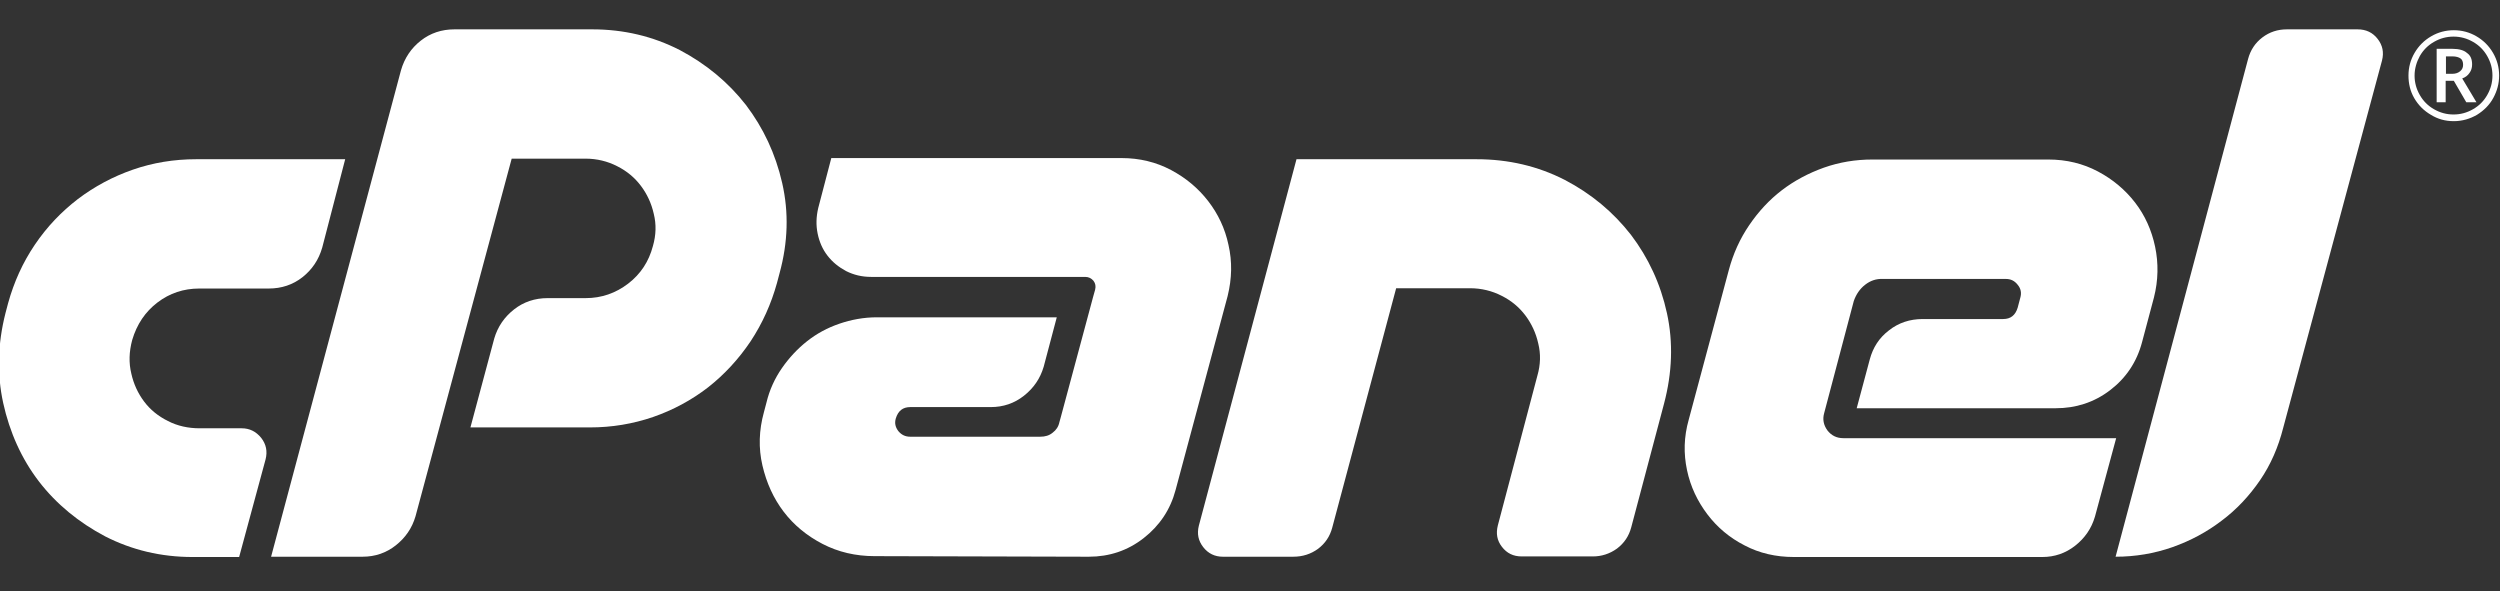
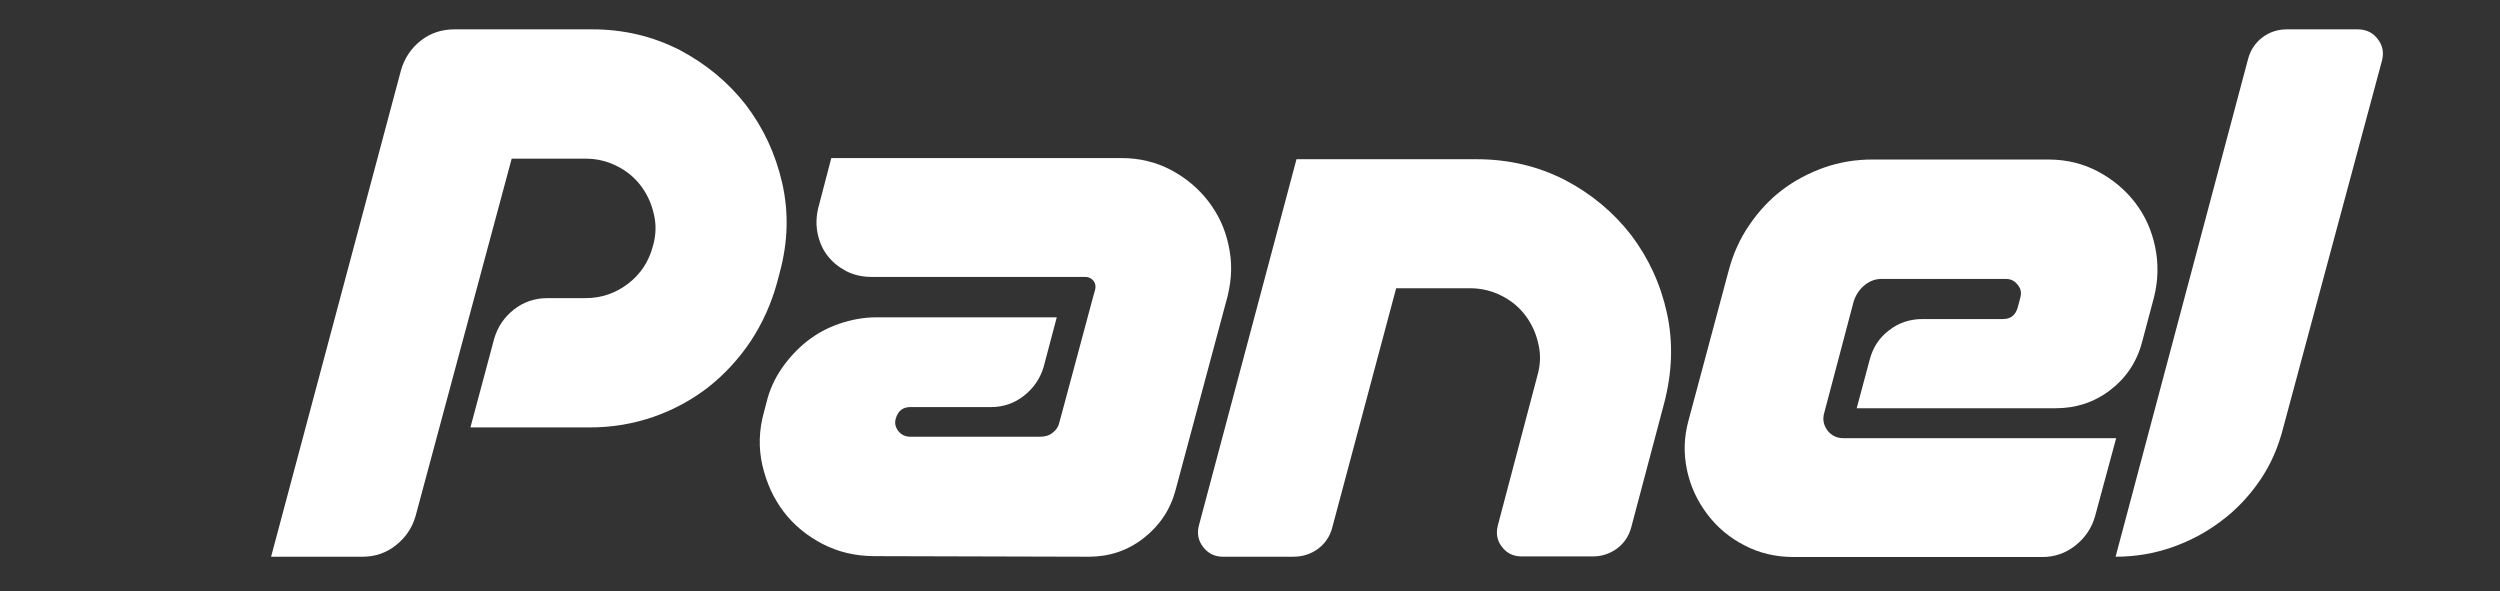
<svg xmlns="http://www.w3.org/2000/svg" version="1.1" id="Layer_2_00000088127853524122566280000000357777774091208587_" x="0px" y="0px" viewBox="0 0 860.4 203.4" style="enable-background:new 0 0 860.4 203.4;" xml:space="preserve">
  <rect x="0" y="0" width="860.4" height="203.4" fill="#333333" stroke="none" />
  <style type="text/css"> .st0{fill:#FFFFFF;} </style>
  <g id="Layer_1-2_00000078040547403428737300000007834441491057665440_">
    <g>
      <g>
        <g>
-           <path class="st0" d="M67.5,54.8h51.3l-7.9,30.4c-1.2,4.2-3.5,7.6-6.8,10.2s-7.2,3.9-11.6,3.9H68.6c-5.4,0-10.2,1.6-14.4,4.8 c-4.2,3.2-7.1,7.5-8.7,12.9c-1.1,4.1-1.2,7.9-0.3,11.6c0.8,3.6,2.3,6.8,4.4,9.6c2.1,2.8,4.8,5,8.2,6.7c3.3,1.7,7,2.5,10.9,2.5 h14.5c2.7,0,4.9,1.1,6.7,3.3c1.7,2.2,2.2,4.6,1.5,7.4l-9.1,33.6h-16c-10.9,0-20.9-2.4-30.1-7.1c-9.1-4.8-16.8-11.1-22.8-18.9 s-10.1-17-12.3-27c-2.2-10.1-1.9-20.4,0.8-31l0.9-3.4c2-7.2,5-13.9,9.2-20.1s9.1-11.3,14.8-15.7c5.7-4.3,12-7.7,18.9-10.1 S59.9,54.8,67.5,54.8" />
          <path class="st0" d="M93.3,191.6L138,24.2c1.2-4.2,3.5-7.6,6.8-10.2s7.2-3.9,11.6-3.9h47.4c10.9,0,20.9,2.4,30.1,7.1 c9.1,4.8,16.7,11.1,22.8,18.9c6,7.9,10.2,16.8,12.5,26.9s2,20.4-0.9,31l-0.9,3.4c-2,7.2-5,13.9-9.1,20.1 c-4.1,6.1-9,11.4-14.6,15.8c-5.7,4.4-12,7.8-18.9,10.2c-7,2.4-14.2,3.6-21.8,3.6h-41.1l8.2-30.6c1.2-4.1,3.5-7.4,6.8-10 s7.2-3.9,11.6-3.9h13.1c5.4,0,10.3-1.7,14.6-5s7.1-7.6,8.5-12.9c1.1-3.8,1.2-7.5,0.3-11.1c-0.8-3.6-2.3-6.8-4.4-9.6 c-2.1-2.8-4.8-5.1-8.2-6.8c-3.3-1.7-7-2.6-10.9-2.6h-25.4L143,177.7c-1.2,4.1-3.5,7.4-6.8,10s-7.1,3.9-11.4,3.9L93.3,191.6 L93.3,191.6z" />
          <path class="st0" d="M376.2,102.2l0.7-2.5c0.3-1.2,0.1-2.2-0.6-3.1c-0.7-0.8-1.6-1.3-2.8-1.3h-73.7c-3.2,0-6-0.7-8.6-2 c-2.6-1.4-4.7-3.1-6.4-5.3c-1.7-2.2-2.8-4.7-3.4-7.6s-0.5-5.8,0.2-8.8l4.5-17.2H386c6.2,0,11.9,1.4,17,4.1 c5.1,2.7,9.4,6.3,12.8,10.7s5.8,9.4,7,15.1c1.3,5.7,1.2,11.5-0.3,17.6l-17.9,66.7c-1.8,6.8-5.5,12.3-11,16.6s-11.8,6.4-18.9,6.4 l-73.7-0.2c-6.5,0-12.5-1.4-17.9-4.2s-9.9-6.5-13.4-11.1s-5.9-9.9-7.3-15.9s-1.2-12.1,0.5-18.3l0.9-3.4c1-4.2,2.8-8.2,5.3-11.8 c2.5-3.6,5.4-6.7,8.7-9.3c3.3-2.6,7-4.6,11.1-6s8.4-2.2,12.9-2.2h61.9l-4.5,17c-1.2,4.1-3.5,7.4-6.8,10s-7.1,3.9-11.4,3.9h-27.7 c-2.6,0-4.2,1.3-5,3.9c-0.5,1.7-0.1,3.1,0.9,4.4c1.1,1.3,2.4,1.9,4.1,1.9H358c1.7,0,3.1-0.4,4.3-1.4c1.2-0.9,2-2.1,2.3-3.6 l0.5-1.8L376.2,102.2L376.2,102.2z" />
          <path class="st0" d="M508.2,54.8c11,0,21.1,2.4,30.3,7.1c9.2,4.8,16.7,11.1,22.8,18.9c6,7.9,10.2,16.9,12.4,27s1.8,20.5-1,31.1 l-11.3,42.6c-0.8,3-2.4,5.4-4.9,7.3c-2.5,1.8-5.3,2.7-8.3,2.7h-24.5c-2.9,0-5.1-1.1-6.8-3.3s-2.1-4.6-1.4-7.4l13.6-51.5 c1.1-3.8,1.2-7.5,0.3-11.1c-0.8-3.6-2.3-6.8-4.4-9.6c-2.1-2.8-4.8-5.1-8.2-6.8c-3.3-1.7-7-2.6-10.9-2.6h-25.4l-22,82.4 c-0.8,3-2.4,5.4-4.9,7.3c-2.5,1.8-5.3,2.7-8.5,2.7h-24.3c-2.7,0-5-1.1-6.7-3.3s-2.2-4.6-1.5-7.4l33.6-126.1L508.2,54.8 L508.2,54.8z" />
          <path class="st0" d="M641.9,98c-1.8,1.4-3.1,3.3-3.9,5.6l-10.2,38.6c-0.6,2.1-0.2,4.1,1.1,5.9c1.4,1.8,3.2,2.7,5.5,2.7h93.9 l-7.3,27c-1.2,4.1-3.5,7.4-6.8,10s-7.1,3.9-11.3,3.9h-85.5c-6.2,0-11.9-1.3-17-4c-5.1-2.6-9.4-6.2-12.8-10.7s-5.8-9.5-7-15.2 s-1.1-11.4,0.6-17.4L595,92.9c1.5-5.6,3.8-10.7,7-15.4c3.2-4.7,6.9-8.7,11.2-12c4.3-3.3,9.2-5.9,14.5-7.8 c5.4-1.9,10.9-2.8,16.7-2.8H705c6.2,0,11.9,1.4,17,4.1c5.1,2.7,9.4,6.3,12.8,10.7c3.4,4.4,5.7,9.5,6.9,15.2s1.1,11.6-0.4,17.5 l-4.1,15.4c-1.8,6.8-5.5,12.3-11,16.5s-11.8,6.2-18.7,6.2H639l4.5-16.8c1.1-4.1,3.2-7.4,6.6-10c3.3-2.6,7.2-3.9,11.6-3.9h27.7 c2.6,0,4.2-1.3,5-3.9l0.9-3.4c0.5-1.7,0.2-3.2-0.9-4.5c-1.1-1.4-2.4-2-4.1-2H648C645.7,95.9,643.7,96.6,641.9,98" />
          <path class="st0" d="M728.1,191.6l45.6-171.3c0.8-3,2.4-5.5,4.9-7.4s5.3-2.8,8.5-2.8h24.3c2.9,0,5.2,1.1,6.9,3.3 s2.2,4.6,1.5,7.4l-34,126.4c-1.7,6.7-4.3,12.7-8,18.1c-3.7,5.4-8.1,10.1-13.2,13.9c-5.1,3.9-10.7,6.9-16.9,9.1 C741.4,190.5,734.9,191.6,728.1,191.6" />
        </g>
-         <path class="st0" d="M828.9,26c0-2.8,0.7-5.4,2.1-7.8c1.4-2.4,3.3-4.3,5.7-5.7s5-2.1,7.8-2.1s5.4,0.7,7.8,2.1 c2.4,1.4,4.3,3.3,5.7,5.7s2.1,5,2.1,7.8s-0.7,5.3-2,7.7s-3.2,4.3-5.6,5.8c-2.4,1.4-5.1,2.2-8,2.2s-5.5-0.7-7.9-2.2 c-2.4-1.4-4.3-3.3-5.7-5.7S828.9,28.8,828.9,26 M831,26c0,2.4,0.6,4.6,1.8,6.7s2.8,3.7,4.9,4.9c2.1,1.2,4.3,1.8,6.7,1.8 s4.6-0.6,6.7-1.8s3.7-2.8,4.9-4.9s1.8-4.3,1.8-6.7s-0.6-4.6-1.8-6.7s-2.8-3.7-4.9-4.9c-2.1-1.2-4.3-1.8-6.7-1.8s-4.6,0.6-6.7,1.8 c-2.1,1.2-3.7,2.8-4.9,4.9C831.7,21.3,831,23.6,831,26 M850.8,22.2c0,1.1-0.3,2.1-0.9,2.9c-0.6,0.9-1.4,1.5-2.5,1.9l4.9,8.2h-3.5 l-4.3-7.4h-2.8v7.4h-3.1V16.8h5.4c2.3,0,4,0.5,5,1.4C850.3,19.1,850.8,20.4,850.8,22.2 M841.8,25.4h2.2c1.1,0,2-0.3,2.7-0.9 s1-1.3,1-2.2c0-1-0.3-1.8-0.9-2.2c-0.6-0.4-1.5-0.7-2.8-0.7h-2.2V25.4L841.8,25.4z" />
      </g>
    </g>
  </g>
</svg>